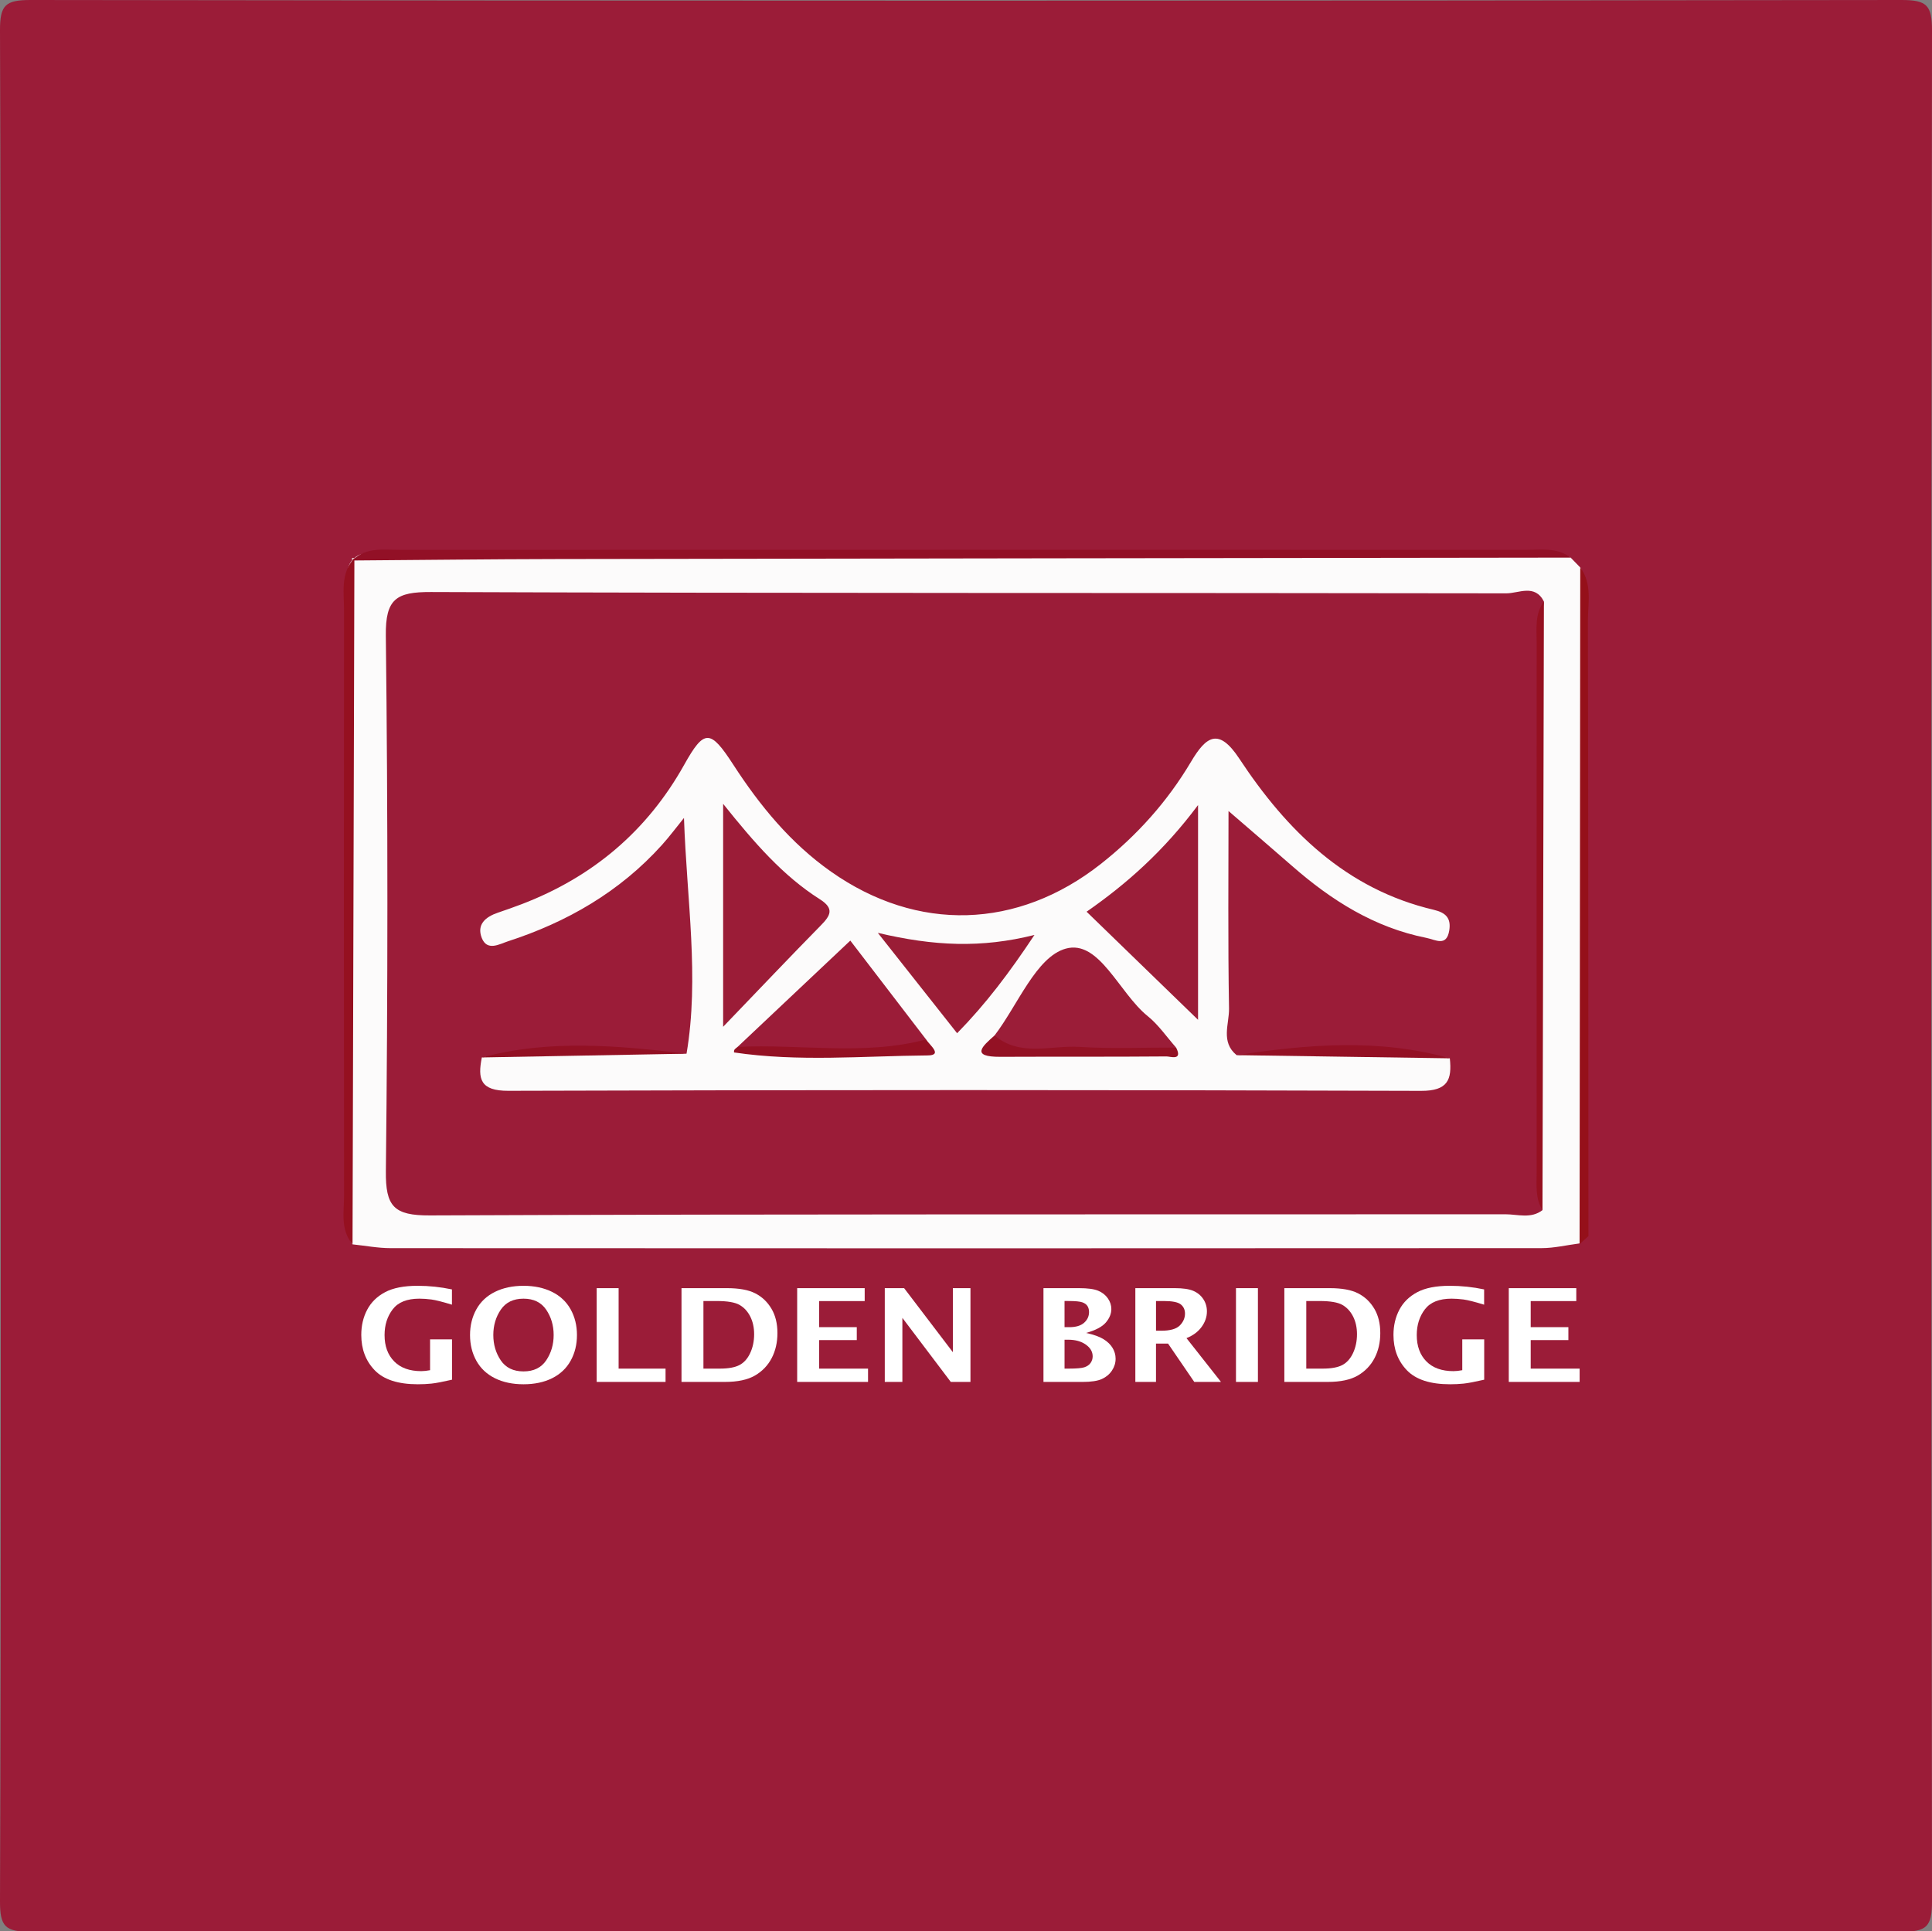
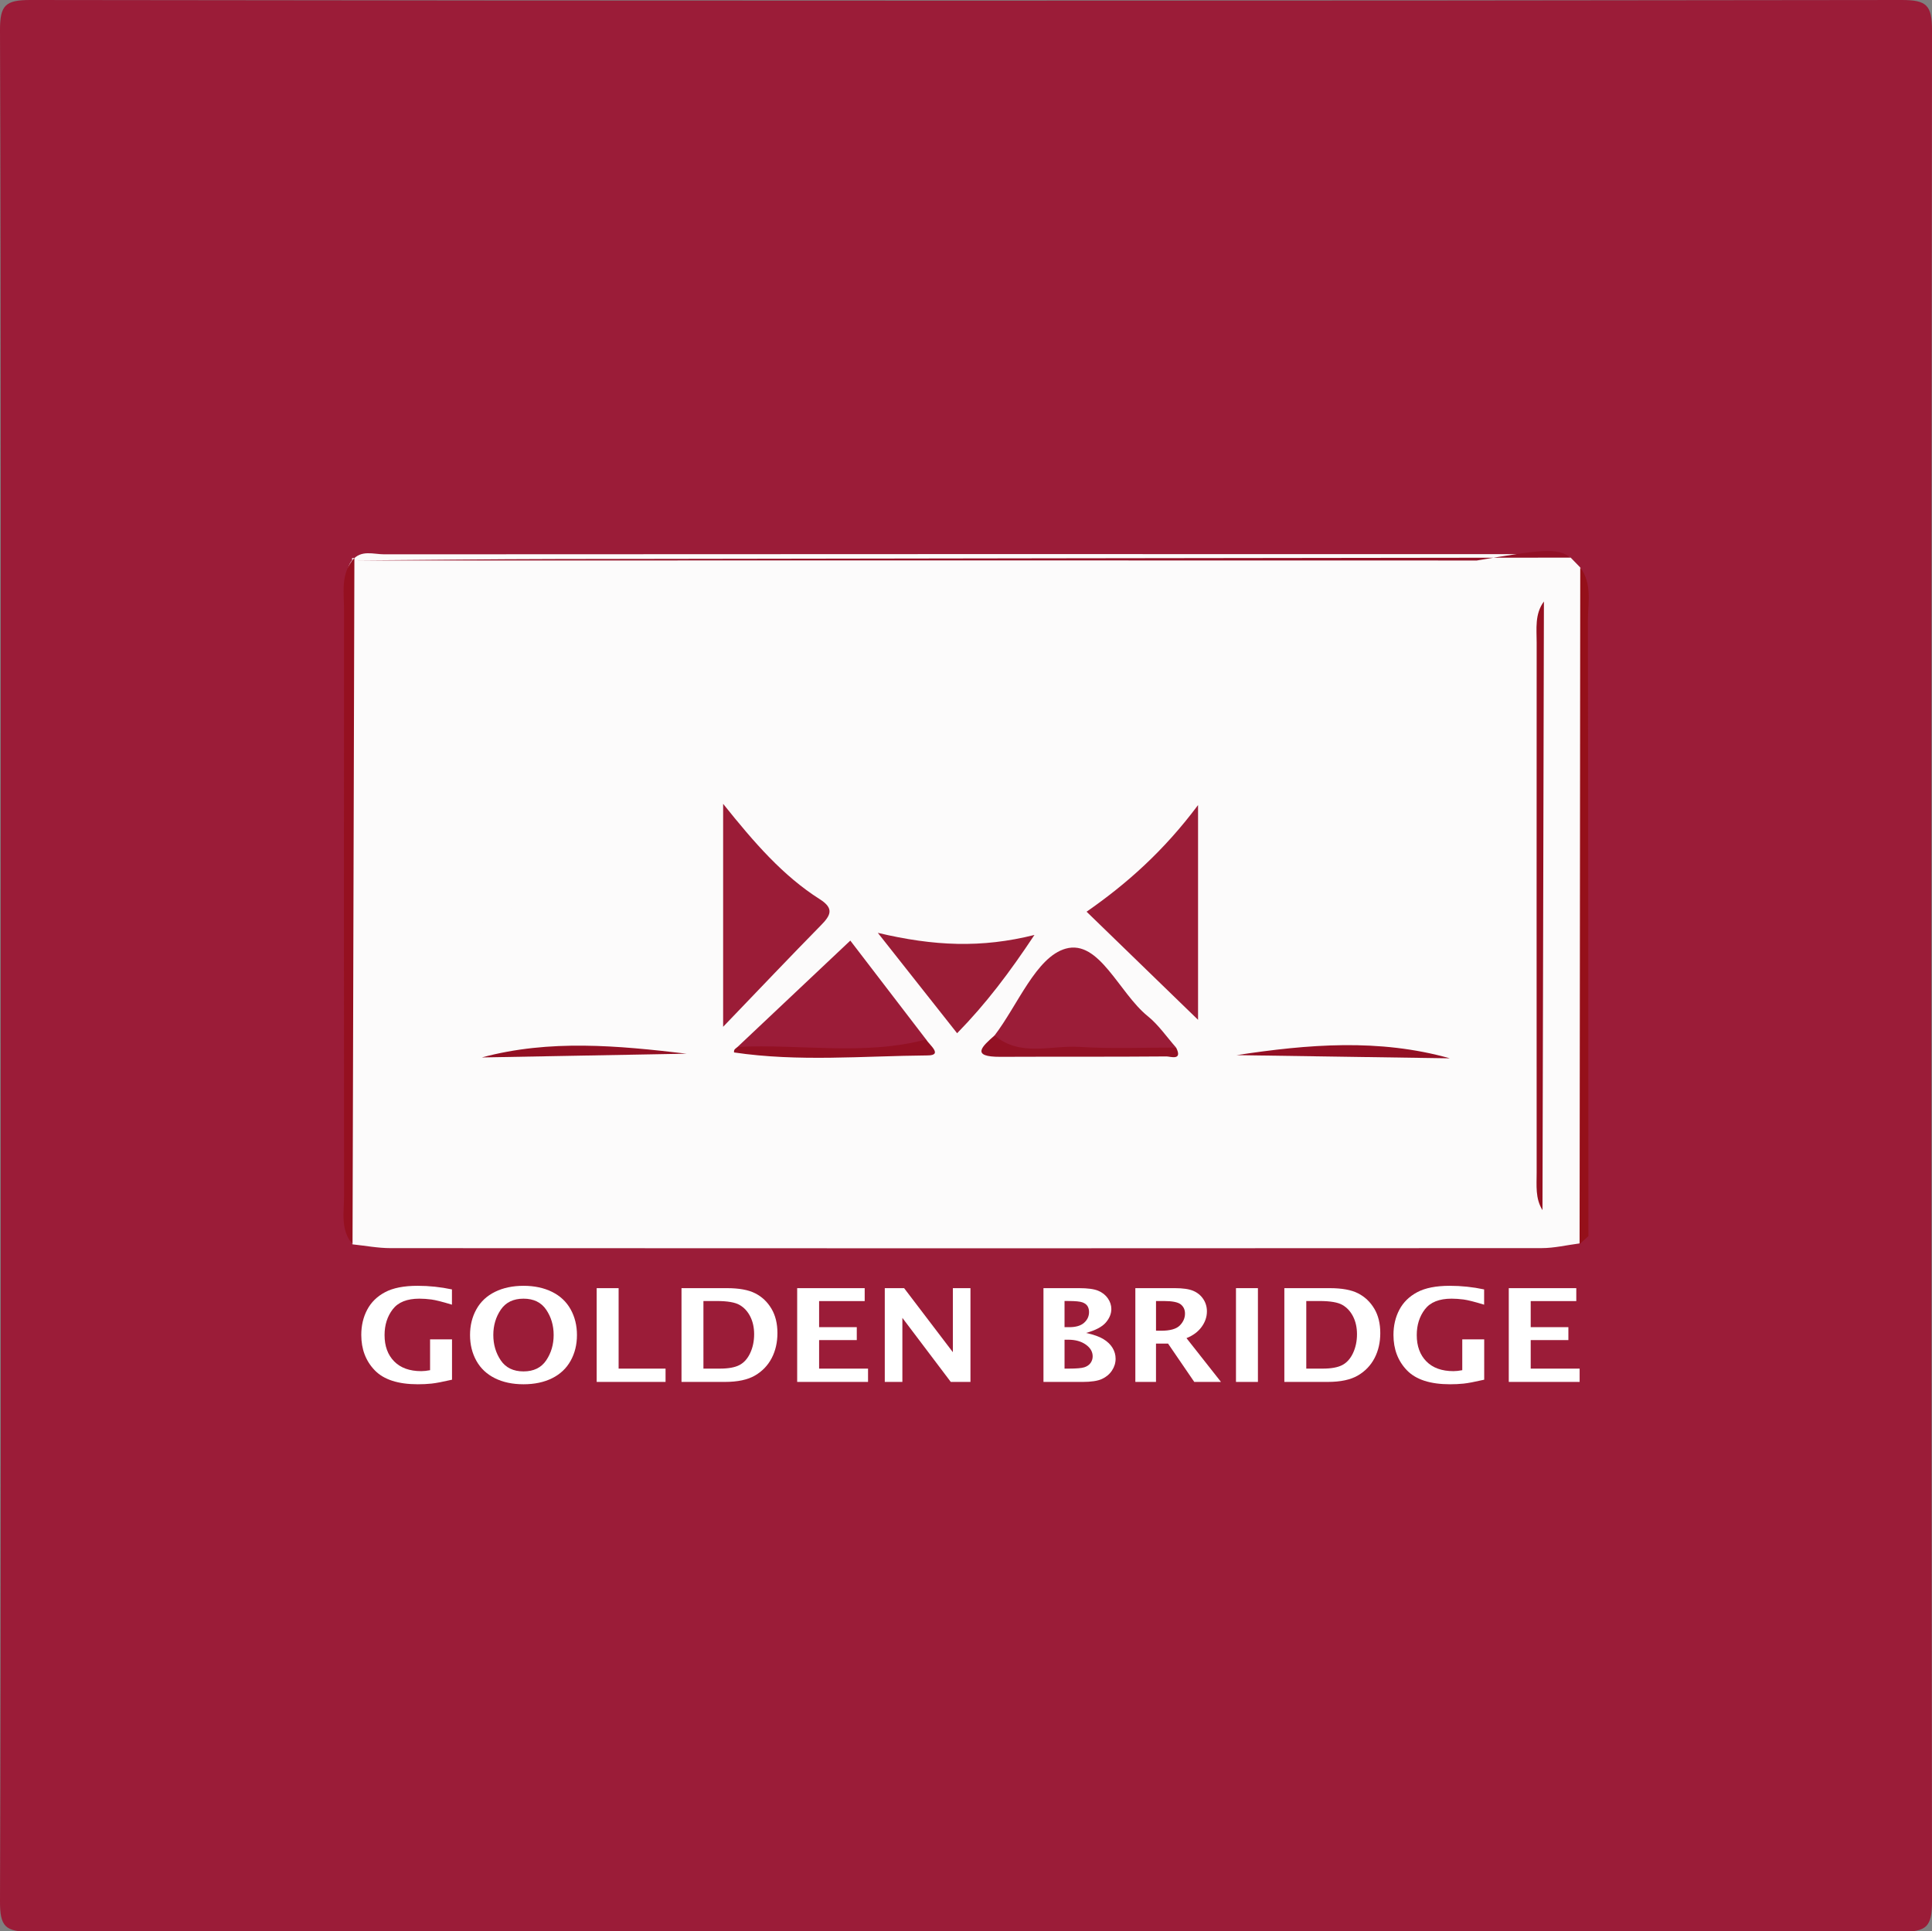
<svg xmlns="http://www.w3.org/2000/svg" version="1.1" id="Layer_1" x="0px" y="0px" width="225.166px" height="225.086px" viewBox="0 0 225.166 225.086" enable-background="new 0 0 225.166 225.086" xml:space="preserve">
  <rect x="0" y="0" width="225.166" height="225.086" fill="#808080" stroke="none" />
  <g>
    <path fill-rule="evenodd" clip-rule="evenodd" fill="#9B1C38" d="M0.084,112.583c0-36.334,0.045-72.667-0.084-109   C-0.011,0.599,0.602-0.004,3.584,0c72.667,0.105,145.334,0.105,218,0c2.982-0.004,3.586,0.6,3.582,3.582   c-0.105,72.667-0.105,145.333,0,218c0.004,2.981-0.6,3.586-3.582,3.582c-72.666-0.105-145.333-0.105-218,0   c-2.982,0.004-3.595-0.599-3.584-3.582C0.129,185.249,0.084,148.916,0.084,112.583z" />
    <path fill-rule="evenodd" clip-rule="evenodd" fill="#FCFBFB" d="M183.055,64.996c0.372,0.382,0.744,0.764,1.116,1.146   c0.532,0.921,0.409,1.938,0.407,2.93c-0.029,25,0.078,50-0.05,74.999c-0.151,0.288-0.302,0.576-0.452,0.864   c-1.467,0.189-2.932,0.545-4.398,0.545c-44.719,0.029-89.438,0.027-134.157,0.002c-1.478,0-2.956-0.287-4.434-0.441   c-0.732-1.046-0.493-2.245-0.493-3.389c-0.013-24.288-0.018-48.575,0.016-72.863c0.001-1.259-0.532-2.689,0.693-3.751l-0.274,0.018   l0.013,0.274c1.035-1.289,2.478-0.719,3.729-0.72c44.952-0.032,89.905-0.028,134.856-0.019   C180.779,64.59,181.968,64.398,183.055,64.996z" />
-     <path fill-rule="evenodd" clip-rule="evenodd" fill="#921026" d="M183.055,64.996c-39.365,0.053-78.731,0.099-118.096,0.166   c-7.971,0.014-15.941,0.112-23.914,0.169c1.621-1.607,3.695-1.239,5.656-1.239c43.689-0.013,87.378-0.013,131.067,0.001   C179.568,64.093,181.451,63.771,183.055,64.996z" />
+     <path fill-rule="evenodd" clip-rule="evenodd" fill="#921026" d="M183.055,64.996c-39.365,0.053-78.731,0.099-118.096,0.166   c-7.971,0.014-15.941,0.112-23.914,0.169c43.689-0.013,87.378-0.013,131.067,0.001   C179.568,64.093,181.451,63.771,183.055,64.996z" />
    <path fill-rule="evenodd" clip-rule="evenodd" fill="#951020" d="M41.303,65.037c-0.072,26.668-0.144,53.335-0.216,80.002   c-1.446-1.715-0.983-3.785-0.986-5.729c-0.028-22.704-0.026-45.407-0.003-68.111C40.101,69.086,39.645,66.843,41.303,65.037z" />
    <path fill-rule="evenodd" clip-rule="evenodd" fill="#95101A" d="M185.123,144.081c-0.343,0.312-0.686,0.623-1.029,0.934   c0.026-26.292,0.052-52.583,0.077-78.873c1.427,1.926,0.886,4.161,0.891,6.269C185.111,96.3,185.11,120.19,185.123,144.081z" />
-     <path fill-rule="evenodd" clip-rule="evenodd" fill="#9B1C38" d="M179.77,141.052c-1.341,1.036-2.891,0.481-4.329,0.482   c-41.78,0.033-83.561-0.043-125.34,0.134c-4.199,0.018-5.175-1.037-5.129-5.168c0.231-20.805,0.242-41.615-0.005-62.419   c-0.051-4.29,1.226-5.09,5.258-5.076c41.78,0.156,83.56,0.083,125.34,0.154c1.43,0.002,3.314-1.124,4.371,0.95   c-0.796,5.597-0.325,11.224-0.317,16.832C179.644,104.978,179.344,123.016,179.77,141.052z" />
    <path fill-rule="evenodd" clip-rule="evenodd" fill="#951020" d="M179.77,141.052c-0.852-1.355-0.678-2.878-0.679-4.36   c-0.009-20.592-0.01-41.184,0.001-61.775c0.001-1.643-0.238-3.346,0.844-4.808C179.881,93.757,179.825,117.405,179.77,141.052z" />
    <path fill-rule="evenodd" clip-rule="evenodd" fill="#971730" d="M139.039,152.899c-0.104,1.813-1.263,2.204-2.659,2.234   c-1.116,0.025-2.342,0.189-2.306-1.582c0.028-1.381,0.025-2.619,1.99-2.449C137.432,151.219,138.6,151.488,139.039,152.899z" />
    <path fill-rule="evenodd" clip-rule="evenodd" fill="#FCFBFB" d="M80.013,122.817c1.507-8.89,0.034-17.82-0.299-27.479   c-0.853,1.051-1.662,2.143-2.566,3.147c-4.918,5.463-11.065,9.004-17.986,11.246c-0.931,0.302-2.394,1.188-3.015-0.408   c-0.612-1.57,0.441-2.45,1.86-2.935c0.943-0.322,1.884-0.65,2.814-1.006c8.236-3.157,14.589-8.501,18.912-16.23   c2.344-4.191,3.039-4.173,5.733-0.016c3.103,4.787,6.681,9.15,11.387,12.463c10.069,7.089,21.742,6.736,31.43-0.889   c4.235-3.333,7.776-7.288,10.521-11.914c1.777-2.998,3.229-4.011,5.631-0.37c5.537,8.392,12.437,15.215,22.664,17.62   c1.432,0.337,2.025,0.993,1.809,2.386c-0.309,1.966-1.604,1.098-2.658,0.889c-6.068-1.204-11.079-4.376-15.652-8.375   c-2.383-2.083-4.788-4.142-7.42-6.415c0,7.4-0.077,15.212,0.059,23.021c0.031,1.799-1.002,3.896,0.886,5.435   c8.29-0.425,16.585-1.117,24.847,0.37c0.264,2.491-0.223,3.805-3.361,3.793c-35.455-0.119-70.911-0.118-106.366-0.006   c-3.271,0.01-3.591-1.377-3.087-3.889C64.085,121.898,72.055,122.703,80.013,122.817z" />
    <path fill-rule="evenodd" clip-rule="evenodd" fill="#931024" d="M168.969,123.356c-8.282-0.123-16.564-0.246-24.847-0.37   C152.425,121.72,160.719,121.028,168.969,123.356z" />
    <path fill-rule="evenodd" clip-rule="evenodd" fill="#921023" d="M80.013,122.817c-7.954,0.146-15.907,0.293-23.86,0.438   C64.07,121.12,72.04,121.875,80.013,122.817z" />
    <path fill-rule="evenodd" clip-rule="evenodd" fill="#9B1D38" d="M126.637,106.268c4.643-3.227,8.98-7.057,12.991-12.432   c0,8.965,0,17.187,0,25.033C135.452,114.818,131.104,110.601,126.637,106.268z" />
    <path fill-rule="evenodd" clip-rule="evenodd" fill="#9B1C37" d="M84.278,119.682c0-9.35,0-17.172,0-25.988   c3.665,4.581,6.985,8.401,11.272,11.123c1.719,1.091,1.238,1.902,0.116,3.045C92.121,111.47,88.641,115.142,84.278,119.682z" />
    <path fill-rule="evenodd" clip-rule="evenodd" fill="#9B1C38" d="M85.959,122.029c4.317-4.071,8.635-8.144,13.141-12.394   c2.807,3.663,5.819,7.592,8.832,11.524c-0.431,0.736-0.985,1.371-1.901,1.348C99.34,122.333,92.624,123.25,85.959,122.029z" />
    <path fill-rule="evenodd" clip-rule="evenodd" fill="#9B1D38" d="M115.912,120.694c2.714-3.554,4.854-9.159,8.293-10.121   c3.906-1.092,6.215,5.173,9.55,7.861c1.268,1.021,2.22,2.435,3.315,3.67c-6.51,1.037-13.062,0.256-19.592,0.436   C116.345,122.571,115.603,122.016,115.912,120.694z" />
    <path fill-rule="evenodd" clip-rule="evenodd" fill="#9A1D36" d="M111.548,120.433c-2.979-3.772-5.802-7.346-9.242-11.701   c6.544,1.552,12.086,1.792,18.255,0.245C117.656,113.354,114.925,116.981,111.548,120.433z" />
    <path fill-rule="evenodd" clip-rule="evenodd" fill="#931023" d="M85.959,122.029c7.321-0.37,14.713,1.059,21.972-0.871   c0.38,0.632,2.01,1.848,0.181,1.862c-7.519,0.063-15.063,0.766-22.565-0.348c-0.003,0-0.011-0.236,0.046-0.314   C85.688,122.228,85.834,122.137,85.959,122.029z" />
    <path fill-rule="evenodd" clip-rule="evenodd" fill="#931124" d="M115.912,120.694c3.008,2.536,6.585,1.12,9.898,1.332   c3.74,0.238,7.505,0.068,11.26,0.077c0.803,1.58-0.69,1.03-1.116,1.034c-6.456,0.055-12.913,0.016-19.369,0.045   C113.088,123.197,114.454,121.977,115.912,120.694z" />
    <g>
      <path fill="#FFFFFF" d="M52.681,160.817c-1.096,0.251-1.894,0.402-2.395,0.454c-0.501,0.052-1.031,0.078-1.59,0.078    c-2.302,0-3.976-0.543-5.022-1.629c-1.046-1.085-1.569-2.46-1.569-4.124c0-1.088,0.229-2.066,0.689-2.936s1.155-1.551,2.088-2.046    c0.932-0.495,2.195-0.742,3.789-0.742c1.345,0,2.678,0.14,4.001,0.421v1.779c-1.112-0.339-1.912-0.541-2.399-0.605    c-0.487-0.063-0.952-0.096-1.395-0.096c-1.439,0-2.475,0.413-3.108,1.24c-0.634,0.827-0.951,1.829-0.951,3.006    c0,1.285,0.374,2.307,1.121,3.065c0.747,0.758,1.798,1.137,3.154,1.137c0.293,0,0.636-0.036,1.029-0.11v-3.597h2.557V160.817z" />
      <path fill="#FFFFFF" d="M61.015,161.349c-1.278,0-2.391-0.235-3.337-0.705c-0.946-0.471-1.666-1.147-2.158-2.031    s-0.739-1.885-0.739-3.002c0-1.113,0.246-2.112,0.739-2.999c0.493-0.886,1.215-1.563,2.167-2.034    c0.952-0.47,2.062-0.705,3.329-0.705c1.262,0,2.369,0.235,3.32,0.705c0.952,0.471,1.674,1.148,2.167,2.034    c0.493,0.887,0.739,1.886,0.739,2.999c0,1.117-0.246,2.118-0.739,3.002s-1.21,1.561-2.154,2.031    C63.404,161.114,62.293,161.349,61.015,161.349z M61.015,159.85c1.184,0,2.065-0.431,2.644-1.29    c0.578-0.86,0.867-1.845,0.867-2.953c0-1.113-0.291-2.098-0.872-2.953c-0.581-0.854-1.461-1.282-2.64-1.282    c-1.184,0-2.067,0.428-2.648,1.282c-0.581,0.855-0.872,1.84-0.872,2.953c0,1.108,0.289,2.093,0.868,2.953    C58.941,159.419,59.825,159.85,61.015,159.85z" />
      <path fill="#FFFFFF" d="M69.54,161.076v-10.93h2.557v9.379h5.47v1.551H69.54z" />
      <path fill="#FFFFFF" d="M79.426,161.076v-10.93h5.288c1.417,0,2.52,0.201,3.308,0.605c0.789,0.403,1.417,0.998,1.884,1.783    c0.467,0.785,0.701,1.734,0.701,2.847c0,1.089-0.223,2.061-0.668,2.918c-0.446,0.856-1.095,1.533-1.947,2.03    s-2.02,0.746-3.503,0.746H79.426z M81.983,159.525h1.909c0.996,0,1.758-0.138,2.287-0.414c0.528-0.275,0.946-0.742,1.253-1.399    s0.46-1.39,0.46-2.197c0-0.772-0.149-1.457-0.448-2.053s-0.712-1.047-1.241-1.355c-0.529-0.308-1.421-0.461-2.677-0.461h-1.544    V159.525z" />
      <path fill="#FFFFFF" d="M92.907,161.076v-10.93h7.869v1.506h-5.313v3.043h4.391v1.507h-4.391v3.323h5.703v1.551H92.907z" />
      <path fill="#FFFFFF" d="M103.117,161.076v-10.93h2.254l5.682,7.466v-7.466h2.05v10.93h-2.293l-5.642-7.467v7.467H103.117z" />
      <path fill="#FFFFFF" d="M121.611,161.076v-10.93h4.148c1.001,0,1.742,0.1,2.224,0.299c0.48,0.199,0.857,0.495,1.13,0.886    c0.272,0.392,0.408,0.807,0.408,1.245c0,0.551-0.214,1.077-0.642,1.576c-0.429,0.5-1.194,0.905-2.299,1.215    c0.878,0.192,1.551,0.431,2.018,0.717c0.467,0.285,0.82,0.625,1.061,1.019c0.24,0.395,0.36,0.817,0.36,1.271    c0,0.492-0.142,0.952-0.425,1.378s-0.673,0.753-1.168,0.981c-0.495,0.229-1.257,0.344-2.285,0.344H121.611z M124.068,154.695    h0.546c0.772,0,1.351-0.171,1.733-0.514c0.384-0.342,0.576-0.759,0.576-1.251c0-0.262-0.058-0.487-0.172-0.68    s-0.313-0.341-0.596-0.447c-0.282-0.105-0.826-0.158-1.632-0.158h-0.456V154.695z M124.068,159.525h0.49    c0.889,0,1.493-0.052,1.815-0.155c0.321-0.104,0.563-0.271,0.728-0.502c0.163-0.231,0.245-0.487,0.245-0.769    c0-0.541-0.268-1-0.804-1.377c-0.535-0.377-1.213-0.565-2.034-0.565h-0.44V159.525z" />
      <path fill="#FFFFFF" d="M132.319,161.076v-10.93h4.599c0.94,0,1.657,0.104,2.149,0.313s0.881,0.527,1.166,0.953    s0.428,0.907,0.428,1.443c0,0.64-0.207,1.244-0.622,1.813c-0.415,0.568-1.002,1.003-1.76,1.303l4.021,5.104h-3.114l-3.055-4.468    h-1.405v4.468H132.319z M134.727,155.109h0.588c1.056,0,1.784-0.205,2.187-0.613c0.402-0.409,0.604-0.871,0.604-1.389    c0-0.448-0.164-0.804-0.491-1.067c-0.327-0.263-0.993-0.395-1.997-0.395h-0.89V155.109z" />
      <path fill="#FFFFFF" d="M144.048,161.076v-10.93h2.557v10.93H144.048z" />
      <path fill="#FFFFFF" d="M149.685,161.076v-10.93h5.287c1.417,0,2.52,0.201,3.308,0.605c0.789,0.403,1.417,0.998,1.885,1.783    s0.701,1.734,0.701,2.847c0,1.089-0.223,2.061-0.668,2.918c-0.445,0.856-1.095,1.533-1.946,2.03    c-0.853,0.497-2.021,0.746-3.503,0.746H149.685z M152.241,159.525h1.909c0.996,0,1.758-0.138,2.286-0.414    c0.528-0.275,0.946-0.742,1.254-1.399c0.307-0.657,0.461-1.39,0.461-2.197c0-0.772-0.149-1.457-0.448-2.053    s-0.713-1.047-1.241-1.355c-0.528-0.308-1.421-0.461-2.677-0.461h-1.544V159.525z" />
      <path fill="#FFFFFF" d="M172.977,160.817c-1.096,0.251-1.895,0.402-2.396,0.454s-1.03,0.078-1.589,0.078    c-2.303,0-3.977-0.543-5.022-1.629c-1.046-1.085-1.568-2.46-1.568-4.124c0-1.088,0.229-2.066,0.688-2.936s1.155-1.551,2.088-2.046    s2.195-0.742,3.789-0.742c1.345,0,2.679,0.14,4.001,0.421v1.779c-1.112-0.339-1.912-0.541-2.398-0.605    c-0.487-0.063-0.952-0.096-1.395-0.096c-1.439,0-2.476,0.413-3.109,1.24s-0.95,1.829-0.95,3.006c0,1.285,0.374,2.307,1.121,3.065    c0.747,0.758,1.798,1.137,3.154,1.137c0.293,0,0.636-0.036,1.029-0.11v-3.597h2.557V160.817z" />
      <path fill="#FFFFFF" d="M175.841,161.076v-10.93h7.869v1.506h-5.313v3.043h4.391v1.507h-4.391v3.323h5.702v1.551H175.841z" />
    </g>
  </g>
</svg>